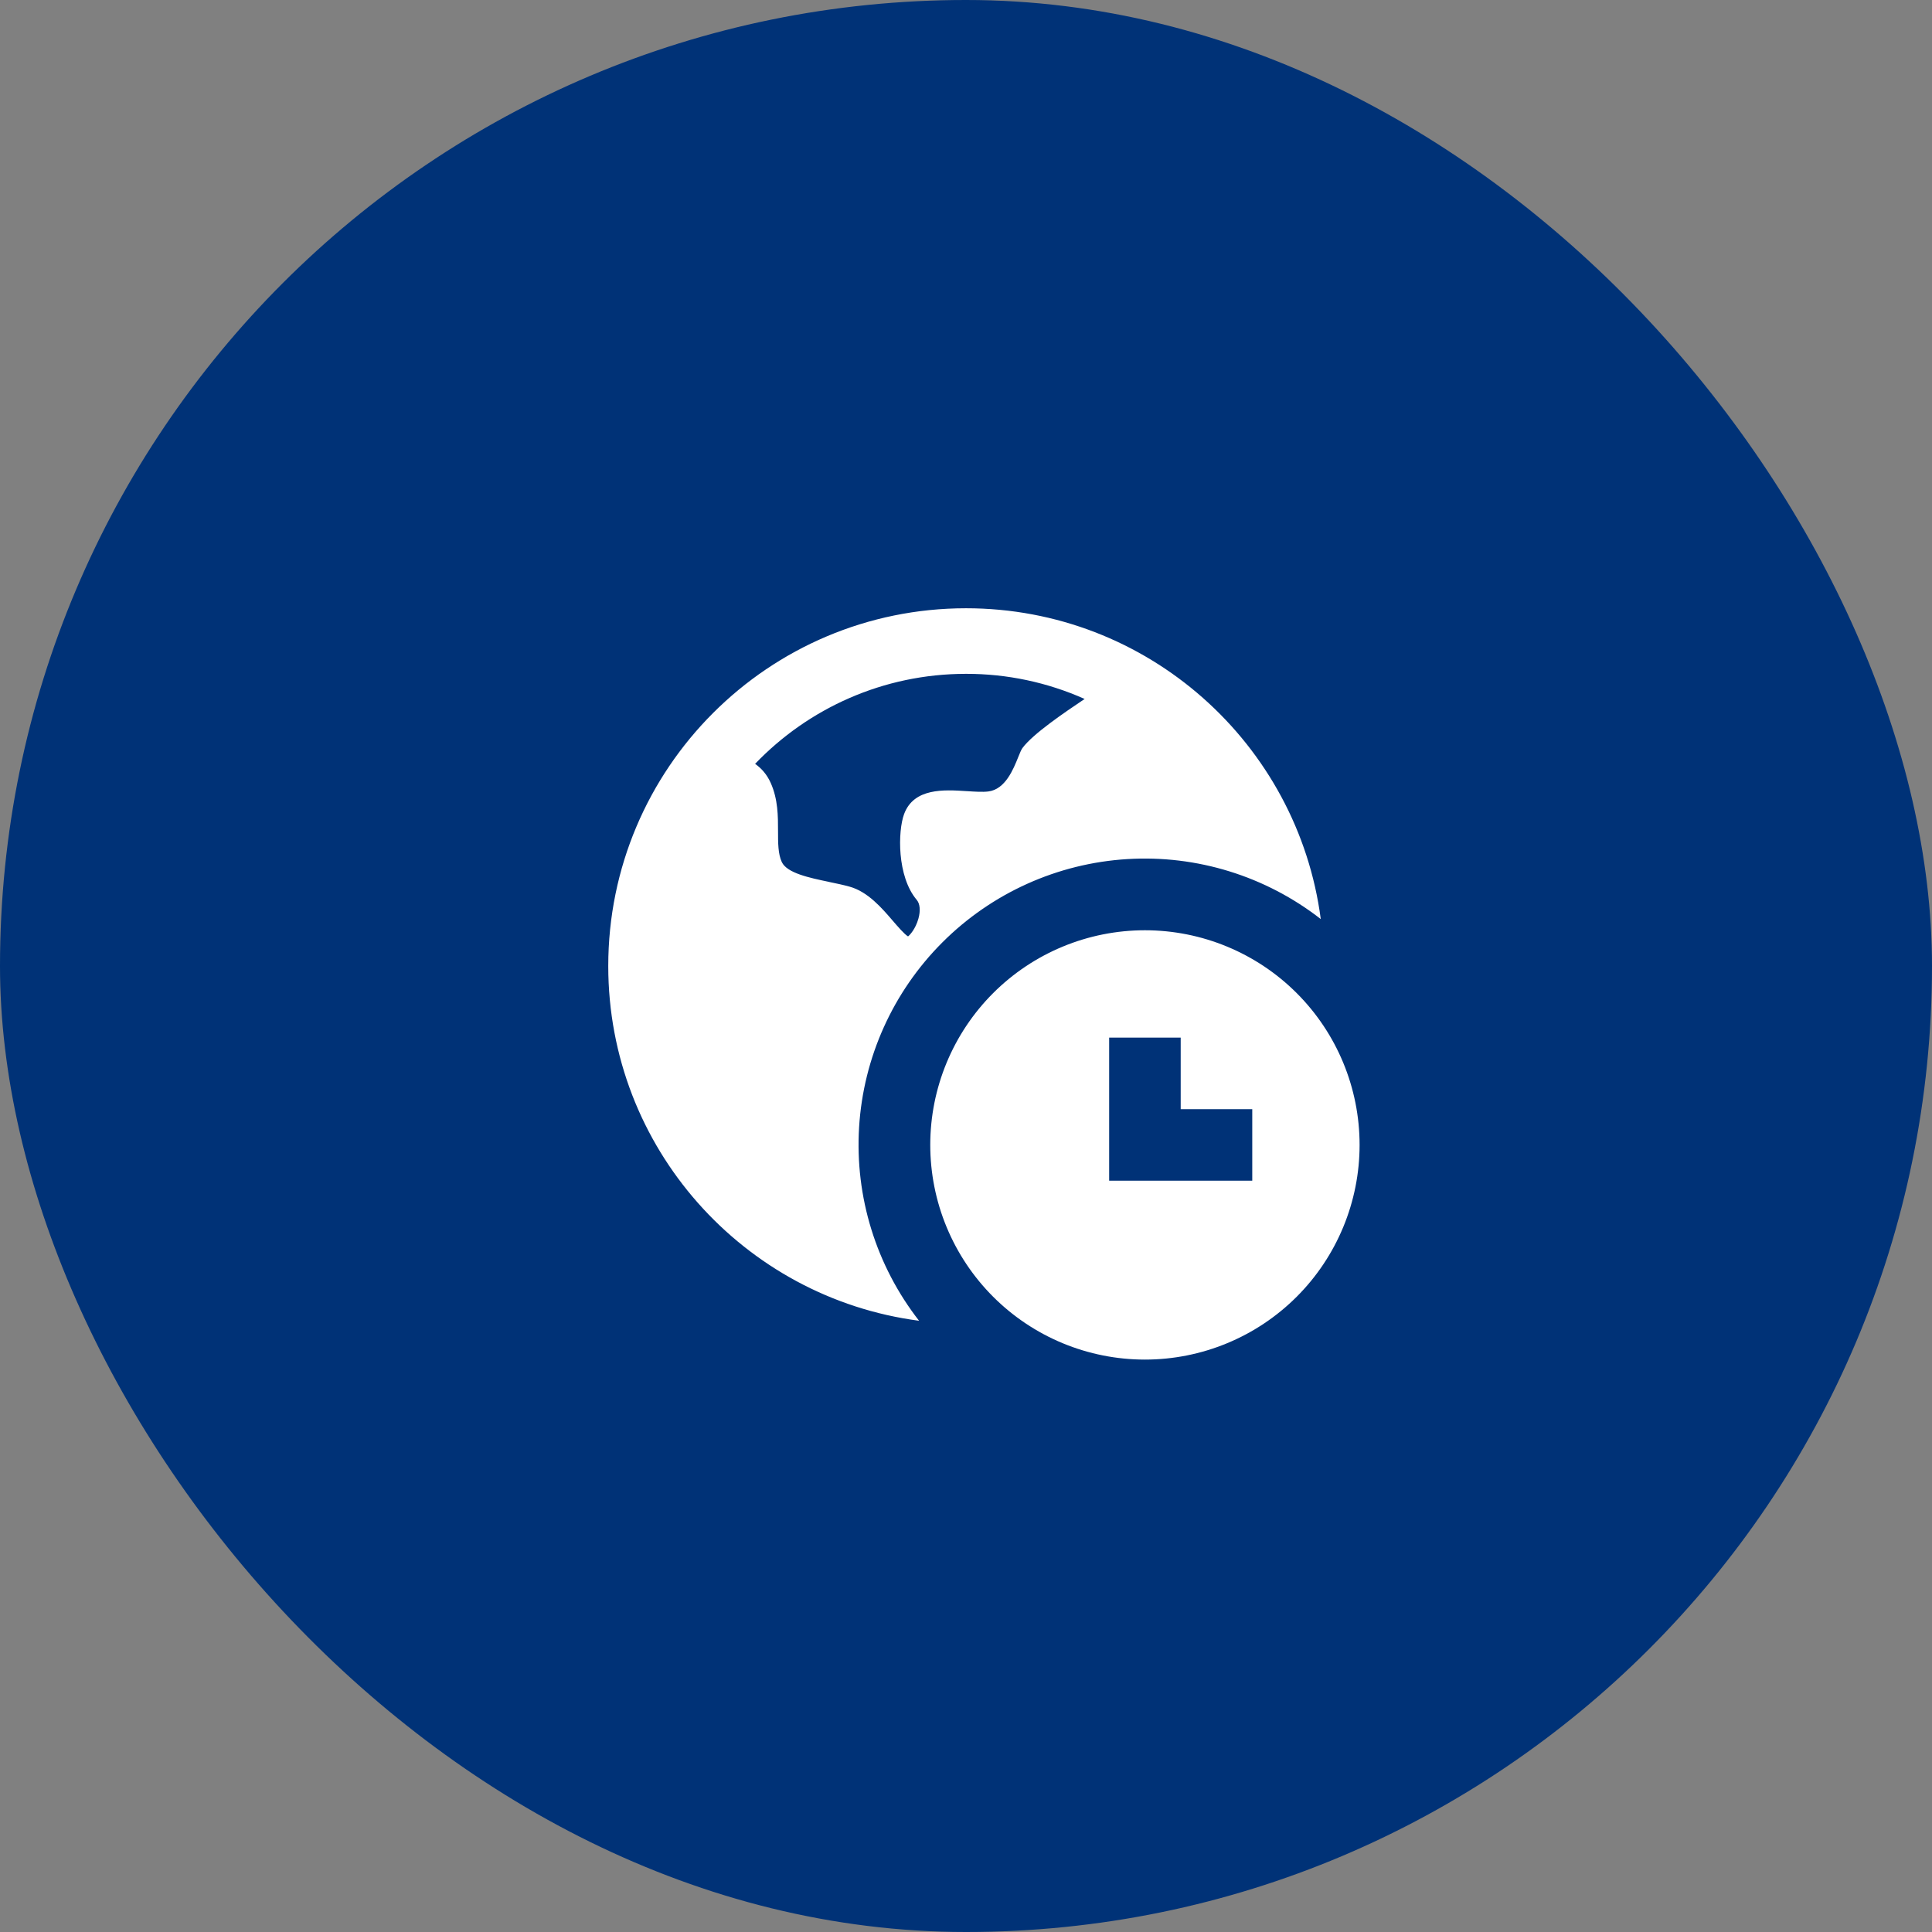
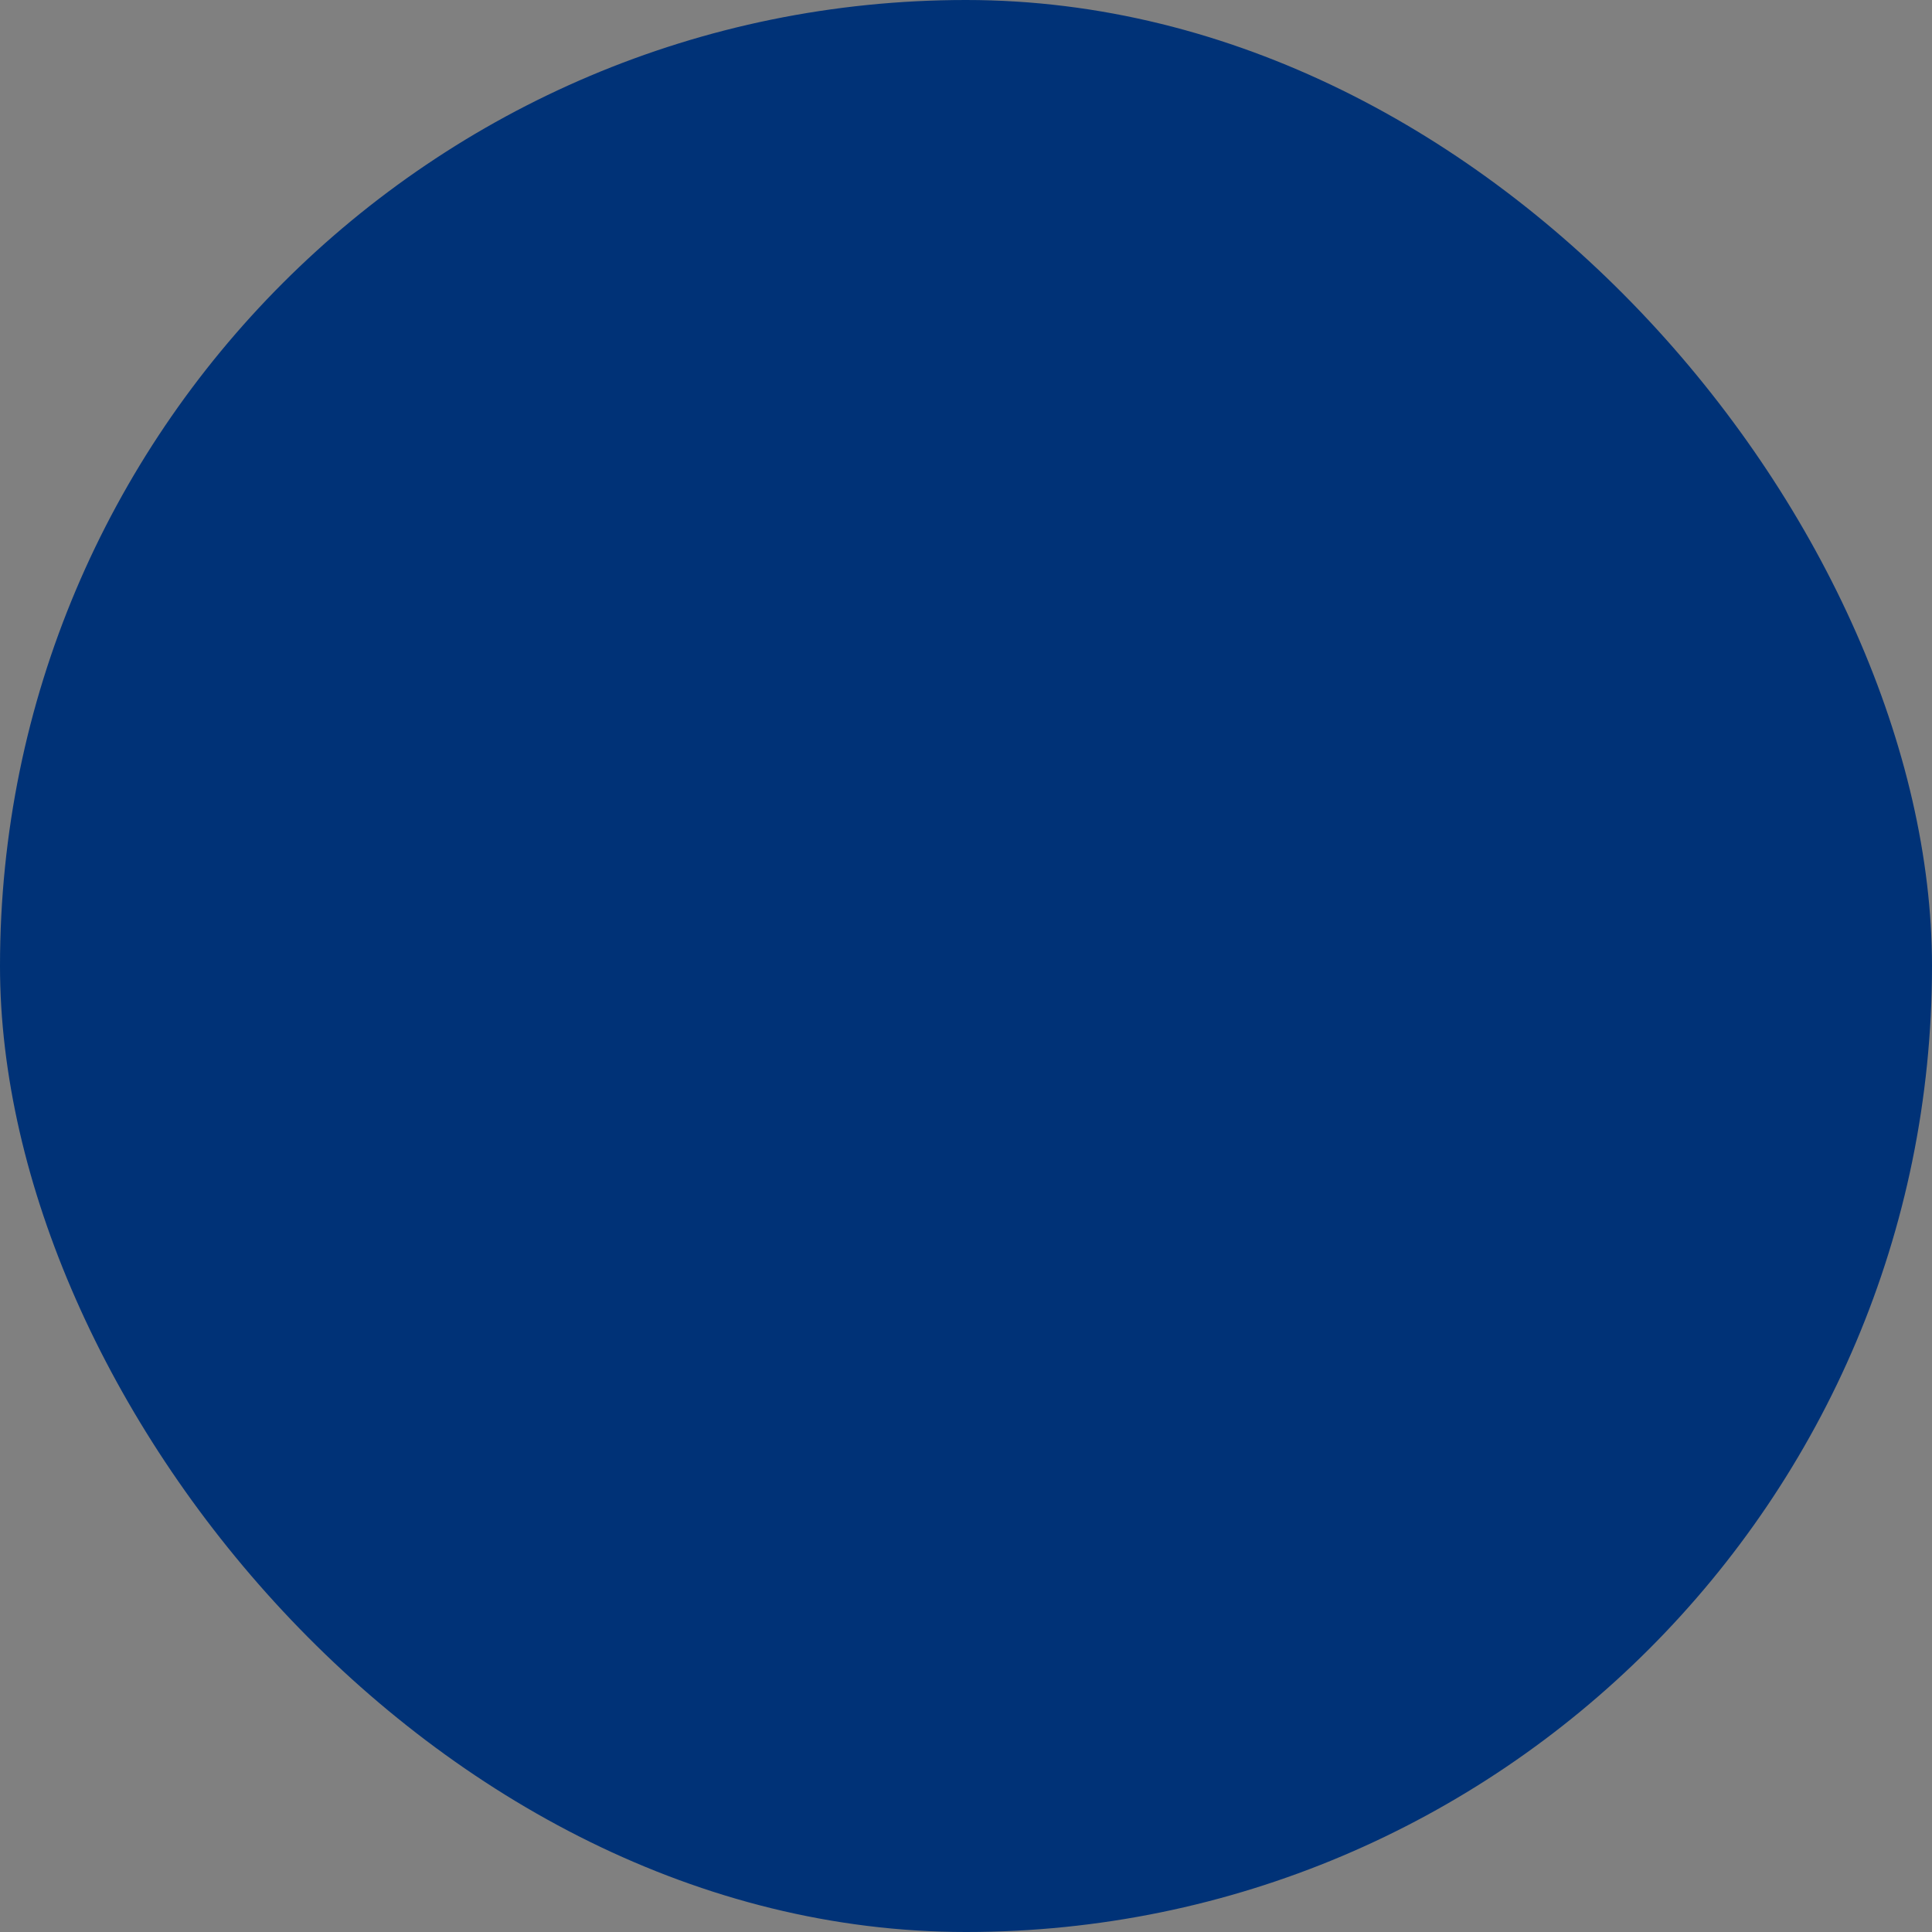
<svg xmlns="http://www.w3.org/2000/svg" width="72" height="72" viewBox="0 0 72 72" fill="none">
  <rect x="0" y="0" width="72" height="72" fill="#808080" stroke="none" />
  <rect width="72" height="72" rx="36" fill="#003277" />
-   <path d="M36.001 22.668C42.772 22.668 48.364 27.715 49.221 34.251C47.169 32.651 44.603 31.856 42.006 32.016C39.409 32.176 36.96 33.28 35.12 35.12C33.28 36.96 32.176 39.409 32.016 42.006C31.856 44.603 32.651 47.169 34.251 49.221C27.715 48.364 22.668 42.772 22.668 36.001C22.668 28.637 28.637 22.668 36.001 22.668ZM36.001 25.112C32.912 25.112 30.121 26.4 28.14 28.467C28.376 28.631 28.581 28.861 28.723 29.179C28.995 29.788 28.995 30.416 28.995 30.972C28.995 31.409 28.995 31.825 29.135 32.125C29.327 32.536 30.156 32.712 30.888 32.864L30.915 32.871C31.168 32.924 31.428 32.977 31.665 33.044C32.34 33.231 32.863 33.837 33.28 34.324C33.453 34.525 33.711 34.823 33.84 34.897C33.907 34.849 34.121 34.616 34.227 34.233C34.309 33.94 34.285 33.681 34.167 33.54C33.42 32.66 33.461 30.967 33.692 30.341C34.055 29.356 35.188 29.429 36.017 29.483H36.025C36.332 29.503 36.62 29.523 36.836 29.495C37.464 29.415 37.763 28.673 37.949 28.209C38.009 28.061 38.057 27.941 38.101 27.881C38.491 27.348 39.683 26.544 40.421 26.048C39.03 25.428 37.524 25.109 36.001 25.112ZM50.668 42.668C50.668 43.718 50.461 44.759 50.059 45.729C49.657 46.7 49.068 47.582 48.325 48.325C47.582 49.068 46.7 49.657 45.729 50.059C44.759 50.461 43.718 50.668 42.668 50.668C41.617 50.668 40.577 50.461 39.606 50.059C38.636 49.657 37.754 49.068 37.011 48.325C36.268 47.582 35.679 46.7 35.277 45.729C34.875 44.759 34.668 43.718 34.668 42.668C34.668 40.546 35.511 38.511 37.011 37.011C38.511 35.511 40.546 34.668 42.668 34.668C44.79 34.668 46.825 35.511 48.325 37.011C49.825 38.511 50.668 40.546 50.668 42.668ZM41.335 44.001H46.668V41.335H44.001V38.668H41.335V44.001Z" fill="white" />
</svg>